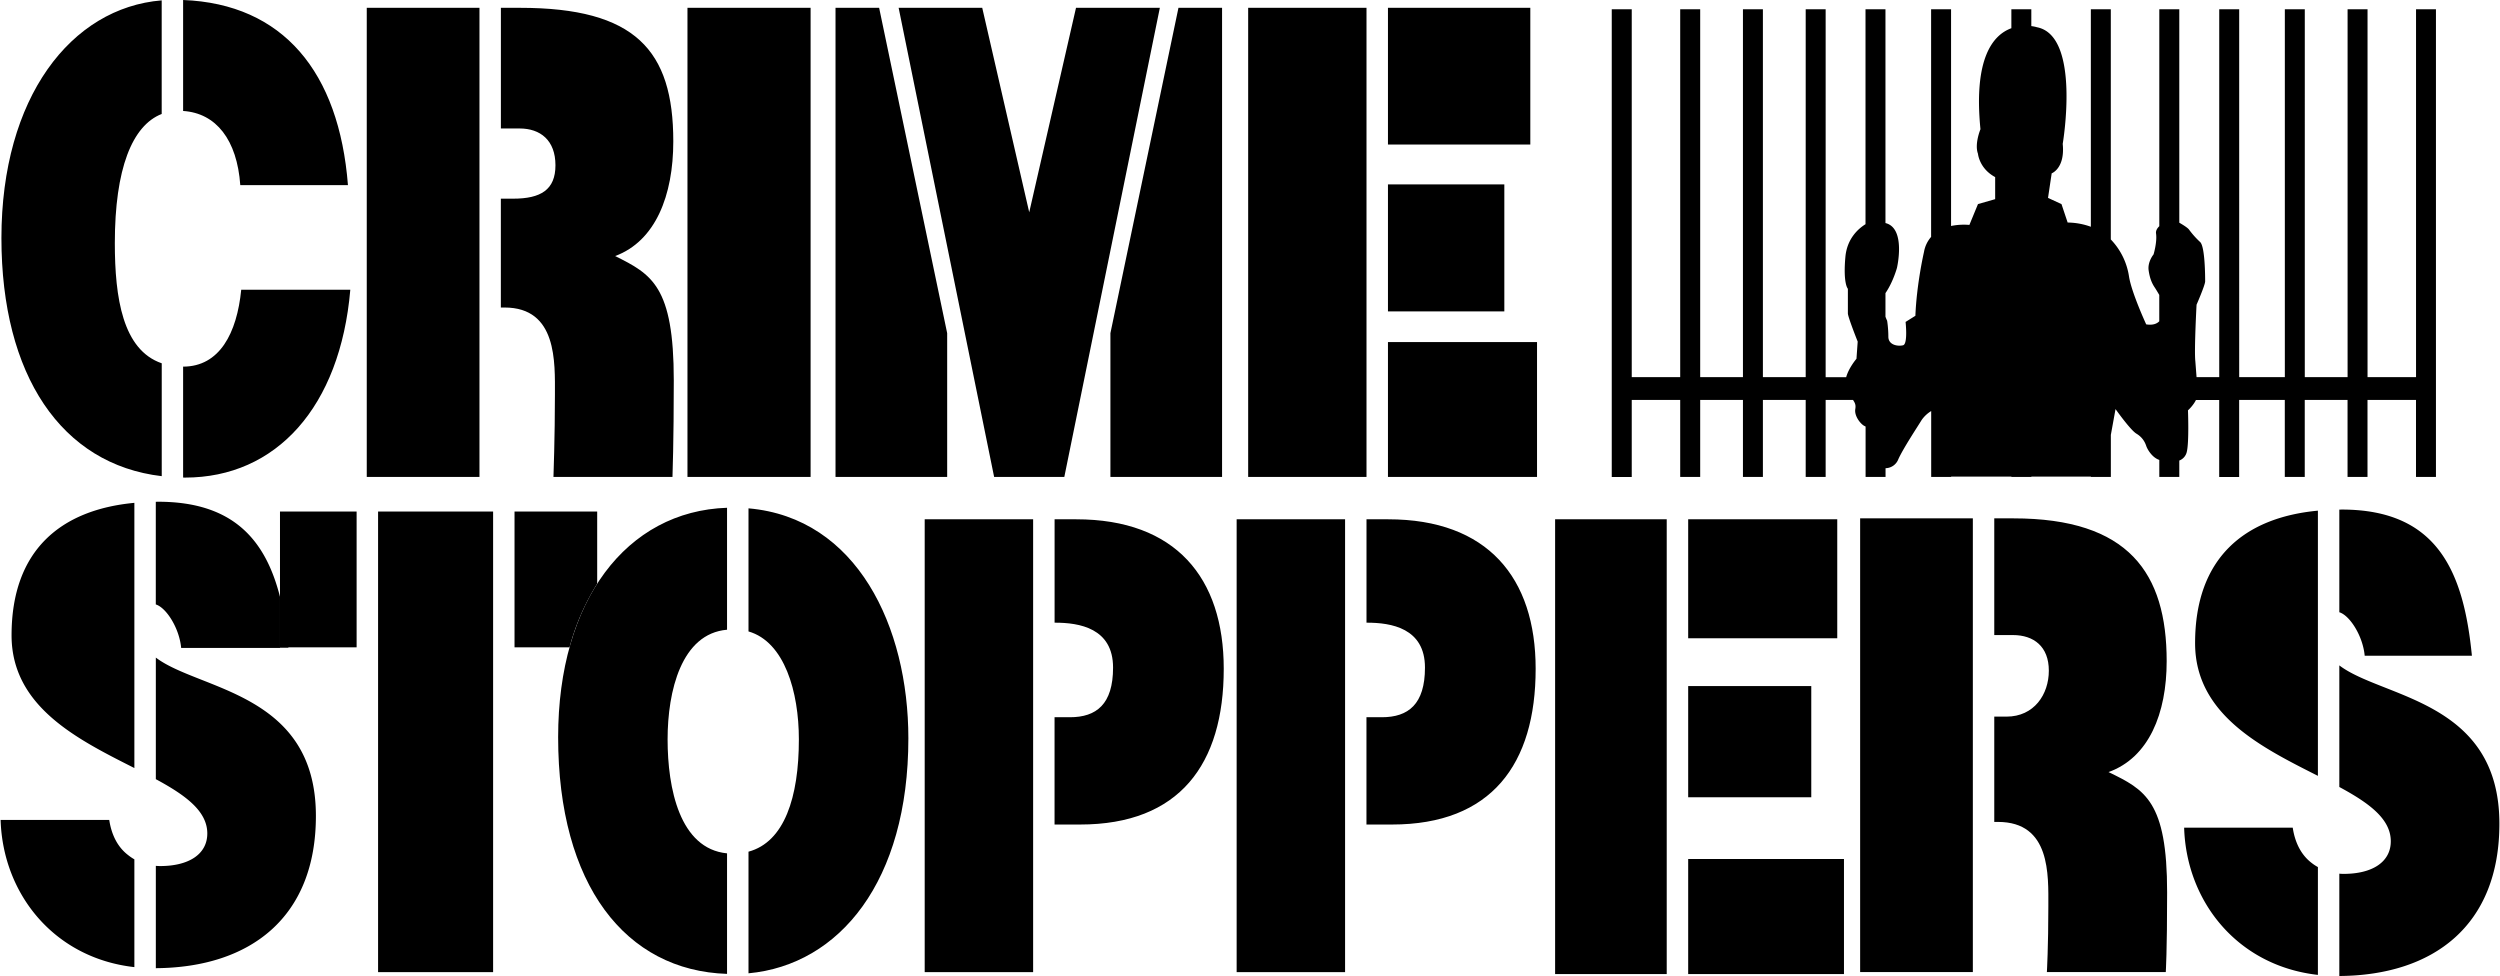
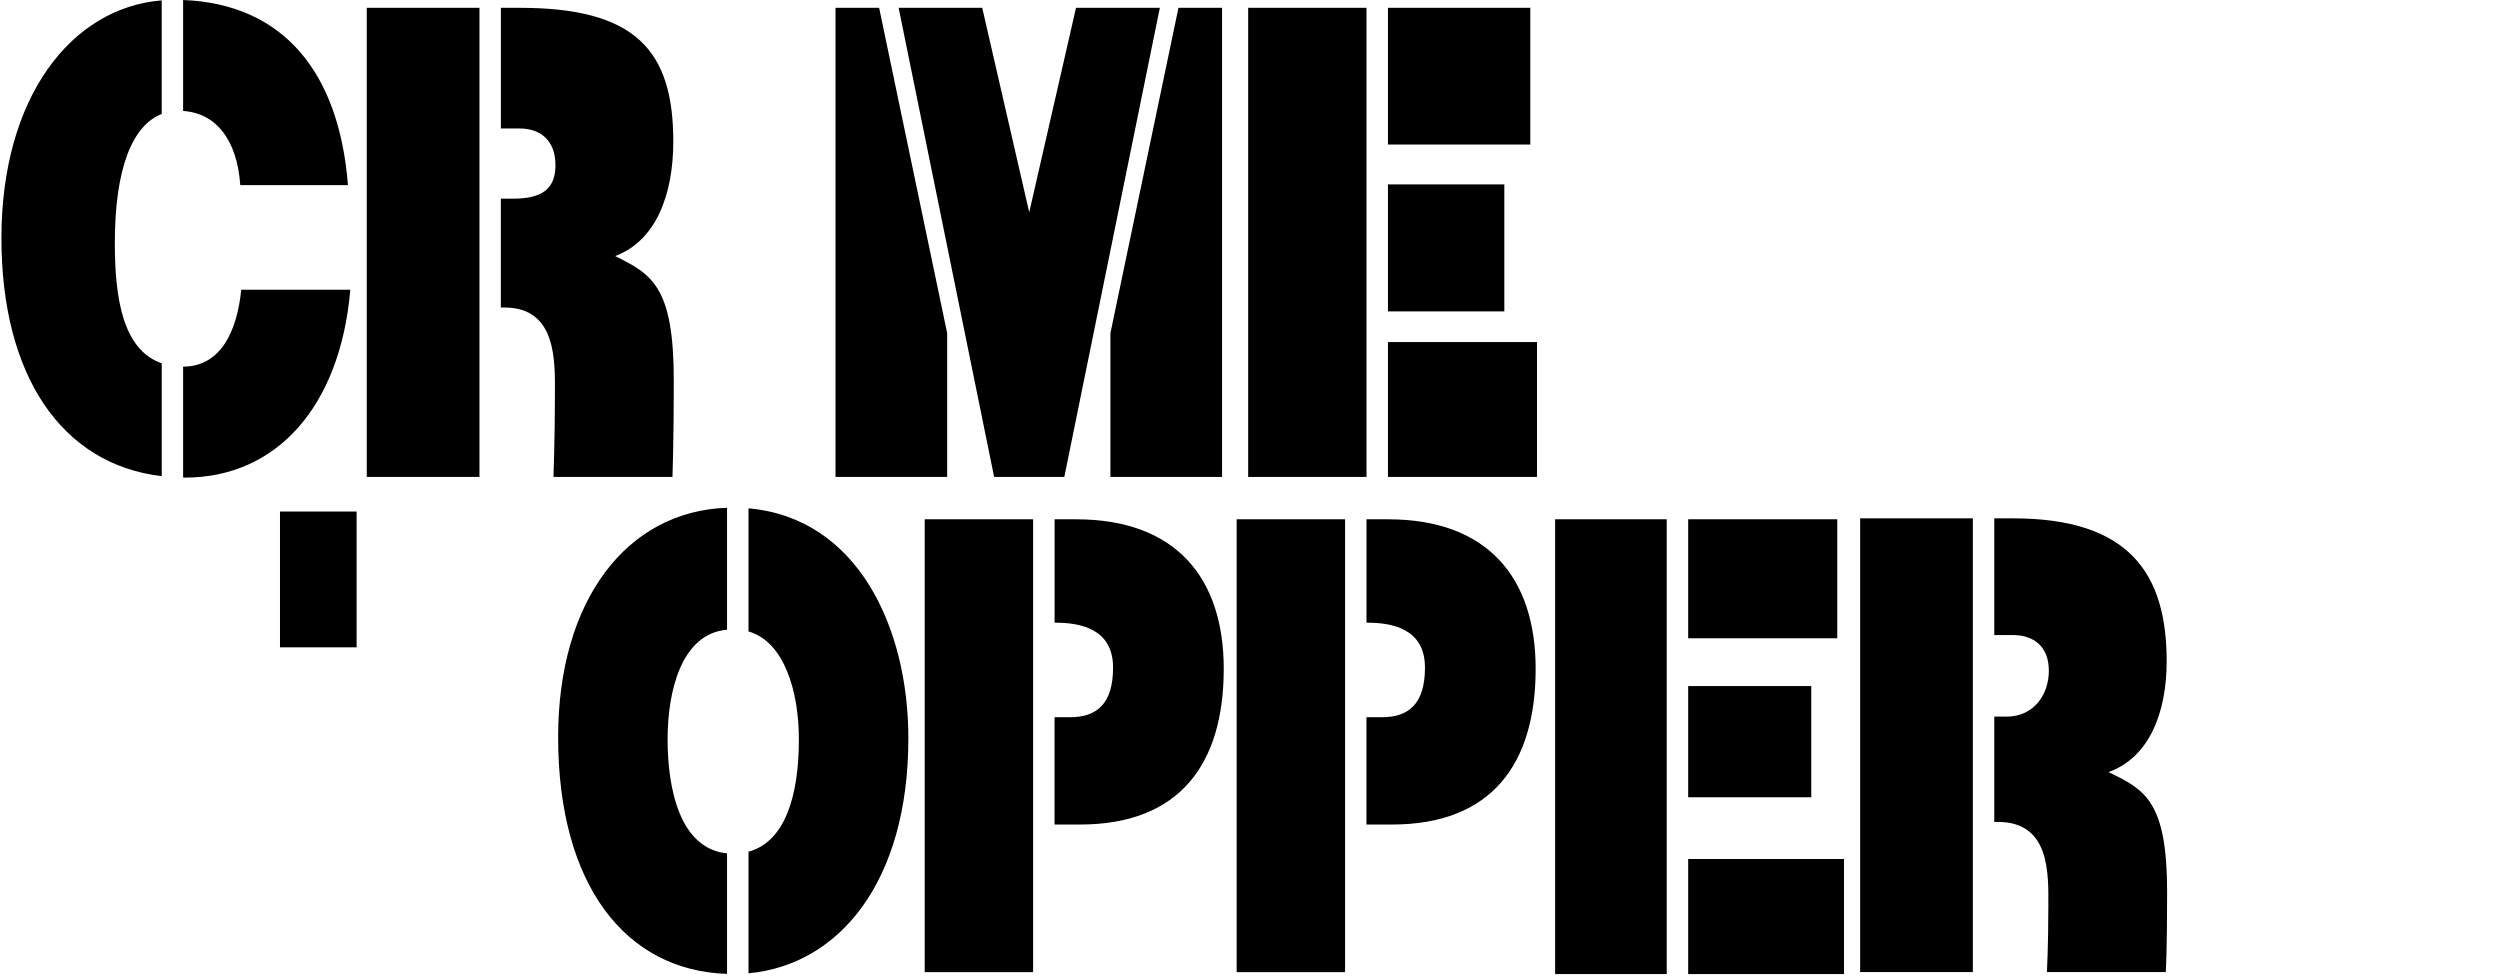
<svg xmlns="http://www.w3.org/2000/svg" width="2500" height="976" viewBox="0 0 61.366 23.969">
-   <path d="M59.319.227v9.035h-1.191V.227h-.49v9.035h-1.051V.227h-.49v9.035h-1.121V.227h-.49v9.035h-.557l-.03-.392c-.03-.271.03-1.387.03-1.387s.211-.482.211-.573 0-.844-.121-.964a2.14 2.14 0 0 1-.271-.302c-.031-.047-.143-.117-.243-.175V.227h-.491v5.328c-.054.052-.09.113-.08.18.03.211-.061.513-.061.513s-.151.181-.121.392c.03.211.09.332.151.422.029.044.073.117.11.181v.647c-.062.064-.162.101-.321.076 0 0-.362-.784-.422-1.176a1.668 1.668 0 0 0-.447-.909V.227h-.49v5.342a1.72 1.72 0 0 0-.57-.104l-.151-.452-.331-.153.09-.603s.332-.121.271-.724c0 0 .452-2.653-.633-2.864 0 0-.053-.017-.138-.028V.227h-.49v.466c-.444.162-.933.724-.759 2.48 0 0-.151.362-.061.603 0 0 .03.362.422.573v.542l-.422.121-.211.512s-.21-.025-.45.026V.227h-.49v5.591a.757.757 0 0 0-.175.37s-.181.784-.211 1.567l-.241.151s.06.542-.061.573-.362 0-.362-.211-.03-.392-.03-.392-.02-.039-.041-.099v-.576c.003-.006.006-.013.011-.019.181-.271.271-.603.271-.603s.229-.977-.282-1.101V.227h-.49v5.279c-.174.108-.453.35-.494.802-.06.664.061.784.061.784v.603c0 .091.241.694.241.694l-.03.422s-.188.218-.253.452h-.504V.227h-.49v9.035h-1.051V.227h-.49v9.035h-1.05V.227h-.491v9.035h-1.19V.227h-.491v11.487h.491V9.822h1.19v1.891h.491V9.822h1.05v1.891h.49V9.822h1.051v1.891h.49V9.822h.672c.05.075.073.121.056.224-.03.181.151.393.241.422a.048.048 0 0 1 .012.01v1.235h.49v-.215a.341.341 0 0 0 .312-.216c.121-.271.482-.814.573-.965a.768.768 0 0 1 .236-.222v1.618h.49v-.009h1.48v.009h.49v-.009h1.462v.009h.49V10.68l.115-.634s.362.513.513.604c.15.09.211.211.241.301.025.077.14.284.321.344v.418h.491v-.403a.297.297 0 0 0 .183-.208c.061-.241.03-1.025.03-1.025s.127-.112.196-.254h.571v1.891h.49V9.822h1.121v1.891h.49V9.822h1.051v1.891h.49V9.822h1.191v1.891h.49V.227h-.489zM16.868 11.712V.192h3.024v11.52h-3.024zM53.893 15.795c0 1.765 1.649 2.566 3.016 3.259v-6.513c-1.805.169-3.016 1.161-3.016 3.254zM58.058 16.104h2.633c-.201-2.048-.835-3.59-3.196-3.59l-.06.001v2.521c.262.081.58.589.623 1.068zM61.366 20.222c-.004-3.028-2.877-3.077-3.931-3.881v2.986c.72.389 1.264.779 1.264 1.333 0 .514-.46.801-1.157.801a.97.97 0 0 1-.107-.005v2.513c2.312-.016 3.935-1.24 3.931-3.747zM56.751 21.189c-.236-.181-.401-.469-.46-.862h-2.667c.055 1.821 1.316 3.394 3.285 3.615v-2.648a1.111 1.111 0 0 1-.158-.105zM.269 15.603c0 1.765 1.65 2.566 3.016 3.259v-6.513C1.48 12.519.269 13.51.269 15.603zM3.128 20.997c-.236-.181-.401-.468-.46-.861H0c.055 1.821 1.316 3.394 3.285 3.615v-2.647a1.206 1.206 0 0 1-.157-.107zM6.861 14.656c-.353-1.391-1.144-2.334-2.99-2.334l-.06.001v2.521c.262.082.58.59.623 1.068h2.633l-.001-.015h-.205v-1.241zM5.076 20.468c0 .514-.46.801-1.157.801-.035 0-.071-.002-.107-.005v2.513c2.312-.016 3.935-1.24 3.931-3.747-.004-3.028-2.877-3.077-3.931-3.881v2.986c.72.389 1.264.78 1.264 1.333zM14.651 12.562h-2.03v3.335h1.351a5.721 5.721 0 0 1 .679-1.562v-1.773zM9.27 12.562h2.825v11.312H9.27z" />
  <path d="M6.861 12.562h1.882v3.335H6.861zM16.38 18.158c0-1.191.34-2.597 1.46-2.693V12.47c-2.471.083-4.148 2.283-4.148 5.633 0 3.632 1.656 5.735 4.148 5.814v-2.96c-1.165-.114-1.46-1.6-1.46-2.799zM18.367 12.484v3.023c.886.256 1.237 1.485 1.237 2.651 0 1.424-.356 2.52-1.237 2.758v2.987c2.239-.208 3.926-2.263 3.926-5.77 0-2.743-1.26-5.416-3.926-5.649zM26.415 12.753h-.531v2.539h.012c.59 0 1.424.131 1.424 1.103 0 .9-.409 1.219-1.059 1.219h-.378v2.635h.626c2.443 0 3.529-1.481 3.529-3.824.001-2.236-1.18-3.672-3.623-3.672zM22.694 12.753h2.663v11.121h-2.663zM30.355 12.753h2.663v11.121h-2.663zM34.076 12.753h-.532v2.539h.012c.59 0 1.424.131 1.424 1.103 0 .9-.409 1.219-1.059 1.219h-.378v2.635h.626c2.443 0 3.529-1.481 3.529-3.824.001-2.236-1.179-3.672-3.622-3.672zM41.444 21.096h3.826v2.826h-3.826zM38.176 12.753h2.741v11.169h-2.741zM41.444 16.849h3.023v2.731h-3.023zM41.444 12.753h3.661v2.922h-3.661zM5.886 4.546H8.53C8.312 1.767 6.938.096 4.482 0v2.725c.811.053 1.325.709 1.404 1.821zM4.482 9.004v2.724l.046.001c2.242 0 3.812-1.734 4.06-4.613H5.909c-.106 1.067-.531 1.887-1.427 1.888zM2.805 5.97c0-1.824.425-2.888 1.151-3.171V.009C1.729.191.02 2.394.02 5.846c0 3.369 1.471 5.558 3.937 5.848V8.922c-.959-.329-1.152-1.606-1.152-2.952zM8.992.192h2.768v11.52H8.992zM15.092 6.288c.992-.368 1.428-1.488 1.428-2.816 0-2.24-.933-3.28-3.765-3.28h-.469v2.963h.459c.51 0 .881.289.881.904 0 .603-.362.82-1.039.82h-.302v2.673h.091c1.298 0 1.237 1.348 1.237 2.144 0 1.024-.036 2.016-.036 2.016H16.5s.032-.864.032-2.368c0-2.32-.543-2.608-1.44-3.056zM45.667 12.73h2.768v11.143h-2.768zM51.767 18.961c.991-.356 1.428-1.439 1.428-2.724 0-2.167-.933-3.507-3.765-3.507h-.469v2.866h.459c.51 0 .881.28.881.875 0 .583-.362 1.128-1.039 1.128h-.301v2.586h.091c1.298 0 1.237 1.304 1.237 2.073 0 .99-.036 1.615-.036 1.615h2.92s.033-.501.033-1.956c.001-2.243-.542-2.522-1.439-2.956zM26.41.192l-1.149 5.022L24.107.192h-2.053l2.345 11.52h1.724L28.469.192zM20.504.192v11.52h2.742v-3.53L21.575.192zM27.255 8.182v3.53h2.742V.192h-1.071zM34.071 4.528h2.858v3.119h-2.858zM34.071 8.401h3.661v3.311h-3.661zM34.071.192h3.496V3.55h-3.496zM30.638.192h2.906v11.52h-2.906z" />
</svg>